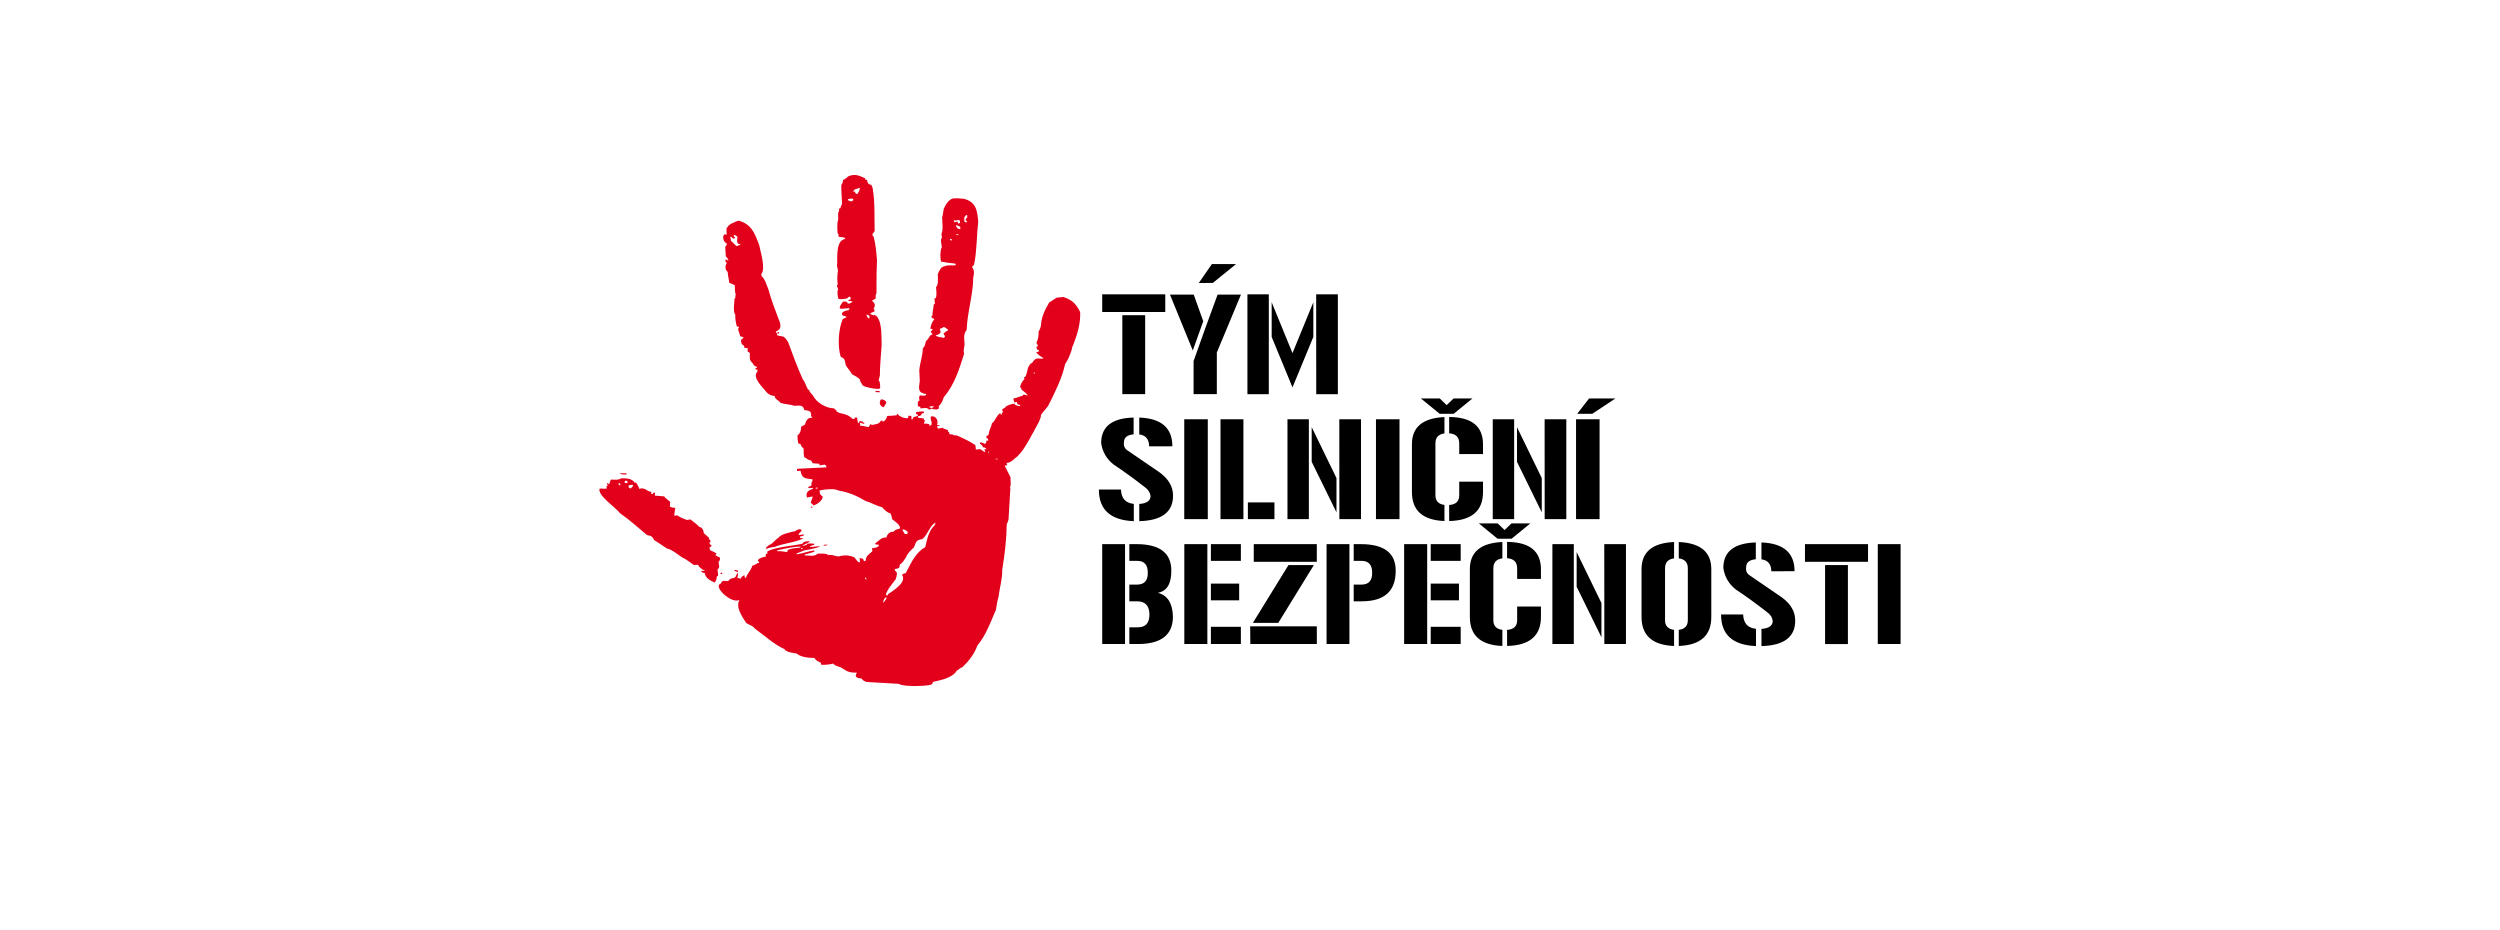
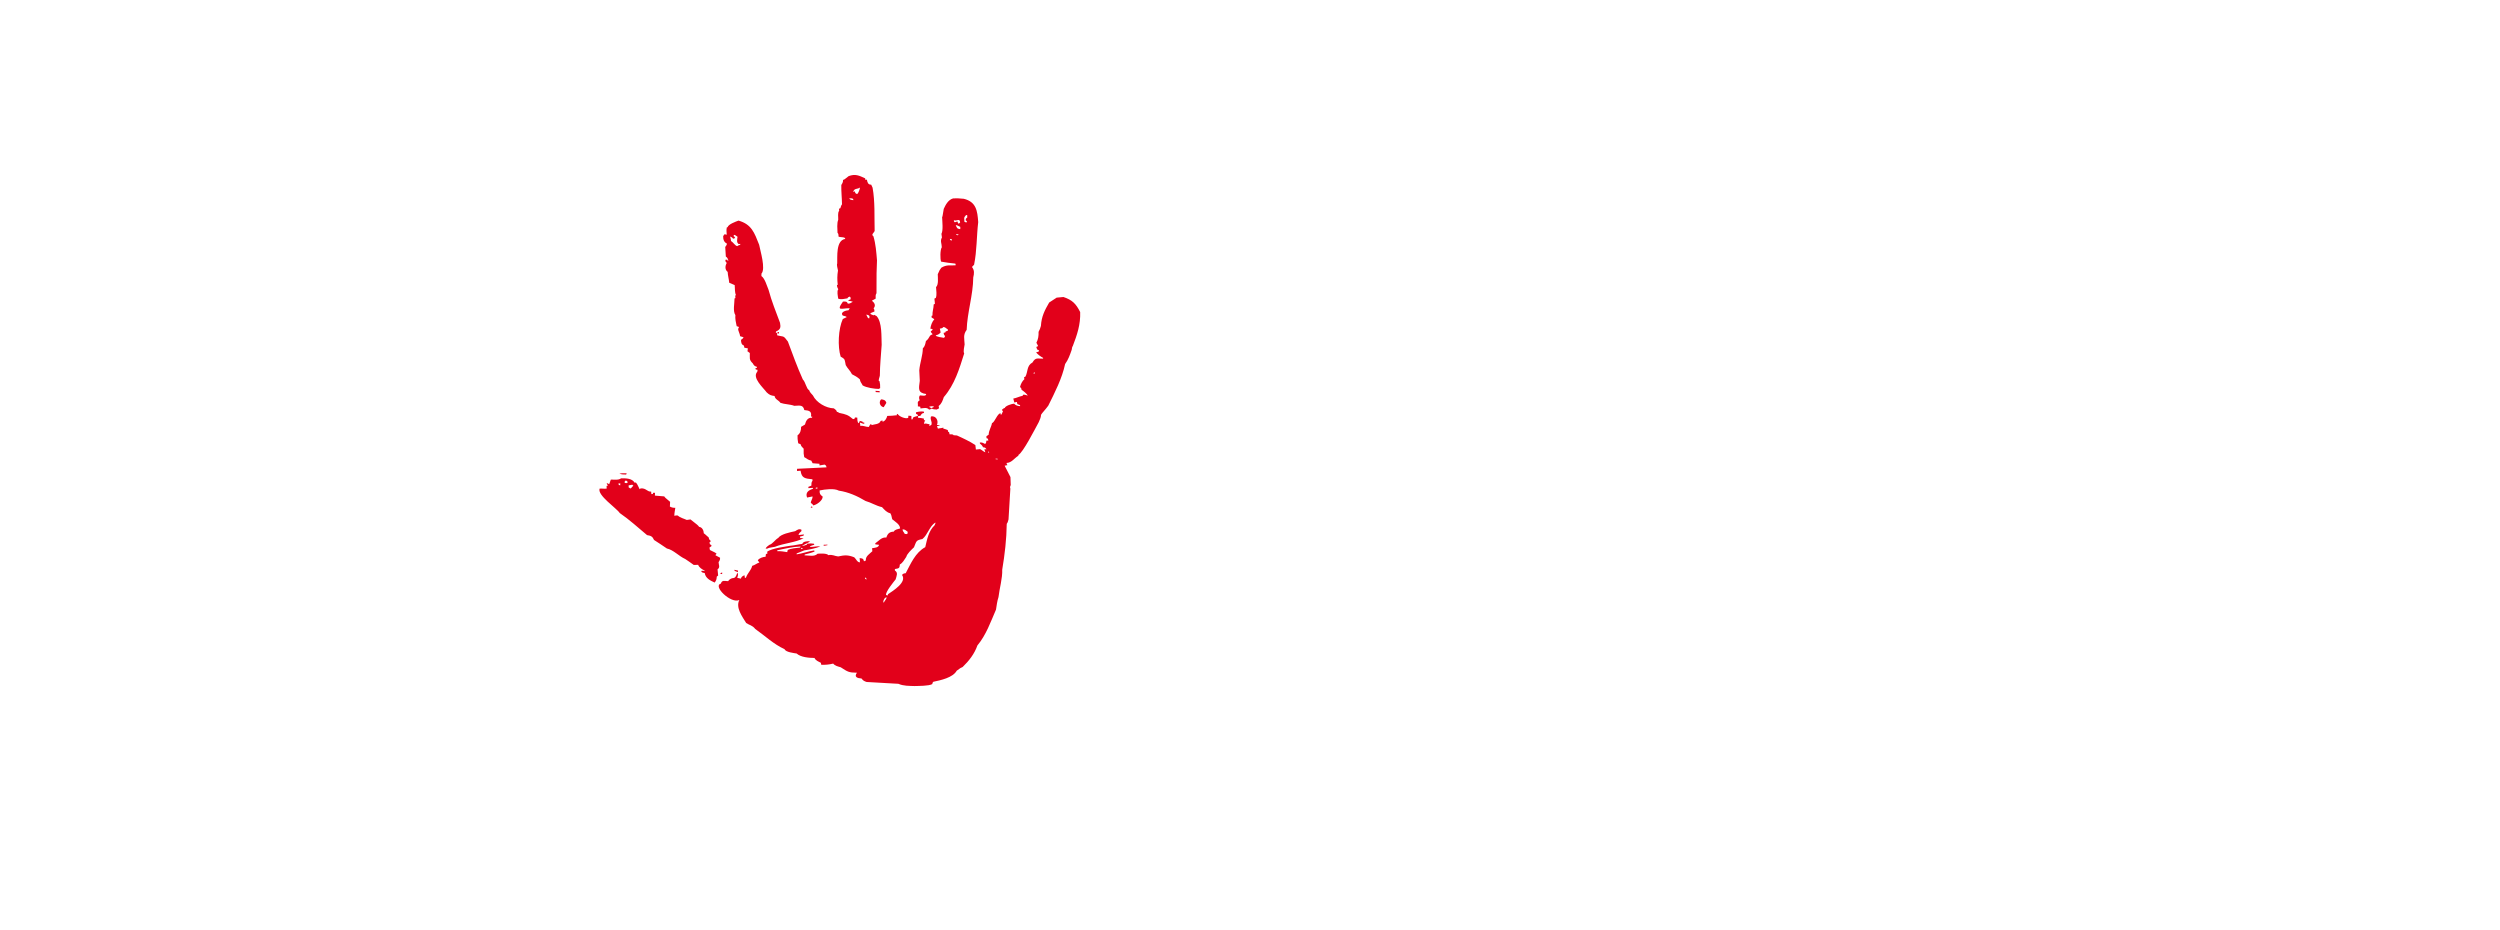
<svg xmlns="http://www.w3.org/2000/svg" version="1.1" baseProfile="tiny" id="Vrstva_1" x="0px" y="0px" width="215px" height="80px" viewBox="0 0 215 80" xml:space="preserve">
-   <path d="M161.489,46.796h1.963v8.59h-1.963V46.796z M94.79,46.796h1.963v8.59H94.79V46.796z M97.794,50.275  c0.626-0.006,0.93-0.348,0.915-1.026c0.005-0.681-0.304-1.02-0.927-1.016h-0.659v-1.437h0.613c2.006,0,3.005,0.764,2.997,2.293  c0.005,1.115-0.381,1.748-1.158,1.894c0.832,0.207,1.265,0.891,1.297,2.049c-0.008,1.568-1.01,2.354-3.007,2.354h-0.742v-1.438  h0.718c0.671,0.007,1.006-0.354,1.012-1.081c-0.006-0.773-0.359-1.158-1.063-1.154h-0.666v-1.438H97.794z M104.137,50.192h2.431  v1.437h-2.431V50.192z M104.137,46.796h2.578v1.437h-2.578V46.796z M106.715,55.386h-2.578v-1.484h2.578V55.386z M101.851,46.796  h1.982v8.59h-1.982V46.796z M107.823,46.796h5.423v1.521h-5.423V46.796z M107.516,53.865h5.731v1.521h-5.719L107.516,53.865z   M109.932,53.568h-2.186l3.064-4.973h2.182L109.932,53.568z M114.085,46.796h1.965v8.59h-1.965V46.796z M117.09,50.275  c0.626-0.006,0.93-0.348,0.915-1.026c0.003-0.681-0.306-1.02-0.927-1.016h-0.66v-1.437h0.613c2.007,0,3.006,0.764,2.998,2.293  c0.004,1.759-0.978,2.631-2.946,2.624h-0.665v-1.438H117.09z M123.041,50.192h2.43v1.437h-2.43V50.192z M123.041,46.796h2.578v1.437  h-2.578V46.796z M125.619,55.386h-2.578v-1.484h2.578V55.386z M120.755,46.796h1.982v8.59h-1.982V46.796z M129.609,46.605  c1.952,0.013,2.924,0.805,2.912,2.383v0.801h-2.046v-0.915c0-0.536-0.286-0.823-0.866-0.868V46.605z M129.609,54.172  c0.58-0.042,0.866-0.319,0.866-0.831v-1.176h2.046v0.908c-0.007,1.609-0.977,2.436-2.912,2.479V54.172z M126.408,48.953  c-0.004-1.477,0.929-2.258,2.796-2.34v1.407c-0.518,0.066-0.776,0.352-0.776,0.855v4.467c0,0.483,0.259,0.76,0.776,0.826v1.385  c-1.871-0.072-2.805-0.908-2.796-2.513V48.953z M129.987,45.013h1.623l-1.616,1.32h-1.199l-1.615-1.32h1.622l0.591,0.571  L129.987,45.013z M137.723,51.858v2.946l-2.131-4.344v-2.981L137.723,51.858z M133.506,46.796h1.841v8.59h-1.841V46.796z   M137.968,46.796h1.864v8.59h-1.859L137.968,46.796z M141.172,48.953c-0.003-1.477,0.93-2.258,2.798-2.34v1.407  c-0.519,0.066-0.777,0.352-0.777,0.855v4.467c0,0.483,0.259,0.76,0.777,0.826v1.385c-1.873-0.072-2.806-0.908-2.798-2.513V48.953z   M147.172,48.953c0.004-1.477-0.929-2.258-2.798-2.34v1.407c0.52,0.066,0.779,0.352,0.779,0.855v4.467  c0,0.483-0.26,0.76-0.779,0.826v1.385c1.874-0.072,2.807-0.908,2.798-2.513V48.953z M152.334,49.129  c-0.008-0.609-0.29-0.952-0.85-1.027v-1.451c1.898,0.07,2.848,0.893,2.848,2.473L152.334,49.129z M149.911,52.844  c0.025,0.751,0.392,1.163,1.104,1.233v1.486c-2.002-0.078-3.005-0.985-3.005-2.72H149.911z M154.389,53.372  c0,1.41-0.969,2.142-2.904,2.192v-1.48c0.643-0.042,0.966-0.271,0.969-0.688c-0.044-0.31-0.214-0.567-0.511-0.772  c-0.954-0.742-1.845-1.387-2.673-1.936c-0.596-0.469-0.946-1.079-1.063-1.83c-0.004-1.419,0.925-2.153,2.792-2.206v1.444  c-0.54,0.049-0.815,0.264-0.827,0.649c-0.052,0.325,0.046,0.568,0.291,0.73c1.015,0.69,1.728,1.176,2.138,1.463  c0.207,0.137,0.363,0.245,0.474,0.323c0.11,0.075,0.168,0.118,0.18,0.127C154.011,51.942,154.389,52.604,154.389,53.372   M156.957,48.595h1.963v6.792h-1.963V48.595z M155.227,46.796h5.424v1.521h-5.424V46.796z M96.52,27.107h1.964v6.791H96.52V27.107z   M94.79,25.31h5.423v1.521H94.79V25.31z M102.648,33.898h1.999v-3.586l2.077-4.978h-2.01l-1.028,2.808l-1.038,2.907V33.898z   M103.479,27.625l-0.819-2.291h-2.044l1.964,4.809L103.479,27.625z M103.093,24.341l1.211-0.011l1.999-1.622h-2.079L103.093,24.341z   M107.278,25.31h1.84v8.589h-1.84V25.31z M113.191,25.31h1.864v8.589h-1.859L113.191,25.31z M111.154,33.316l-1.791-4.343v-2.981  l1.791,4.378l1.793-4.378v2.981L111.154,33.316z M98.827,38.387c-0.008-0.61-0.29-0.953-0.851-1.028v-1.45  c1.898,0.07,2.848,0.893,2.848,2.472L98.827,38.387z M96.404,42.1c0.024,0.752,0.391,1.164,1.104,1.235v1.486  c-2.002-0.079-3.005-0.985-3.005-2.721H96.404z M100.882,42.628c0,1.41-0.969,2.141-2.905,2.192v-1.48  c0.644-0.042,0.966-0.272,0.97-0.687c-0.044-0.31-0.214-0.568-0.512-0.774c-0.953-0.742-1.845-1.386-2.673-1.936  c-0.595-0.468-0.946-1.078-1.062-1.83c-0.005-1.419,0.925-2.153,2.791-2.205v1.444c-0.539,0.049-0.814,0.263-0.826,0.649  c-0.053,0.325,0.046,0.568,0.29,0.73c1.015,0.689,1.728,1.176,2.138,1.462c0.207,0.137,0.363,0.245,0.475,0.322  c0.109,0.077,0.168,0.119,0.18,0.128C100.504,41.2,100.882,41.861,100.882,42.628 M101.846,36.054h2.024v8.589h-2.024V36.054z   M104.963,36.054h1.97v8.589h-1.97V36.054z M109.603,44.643h-2.286v-1.438h2.286V44.643z M114.937,41.115v2.946l-2.131-4.344v-2.981  L114.937,41.115z M110.722,36.054h1.84v8.589h-1.84V36.054z M115.181,36.054h1.865v8.589h-1.859L115.181,36.054z M118.333,36.054  h2.024v8.589h-2.024V36.054z M124.627,35.862c1.953,0.013,2.924,0.806,2.912,2.383v0.802h-2.045v-0.915  c0-0.536-0.287-0.824-0.867-0.869V35.862z M124.627,43.43c0.58-0.042,0.867-0.32,0.867-0.832v-1.175h2.045v0.908  c-0.006,1.608-0.976,2.436-2.912,2.478V43.43z M121.426,38.208c-0.004-1.477,0.93-2.257,2.797-2.34v1.407  c-0.518,0.067-0.776,0.352-0.776,0.856v4.466c0,0.484,0.259,0.759,0.776,0.827v1.384c-1.872-0.071-2.805-0.908-2.797-2.513V38.208z   M125.005,34.27h1.623l-1.616,1.319h-1.197l-1.616-1.319h1.622l0.591,0.571L125.005,34.27z M132.592,41.115v2.946l-2.131-4.344  v-2.981L132.592,41.115z M128.377,36.054h1.84v8.589h-1.84V36.054z M132.837,36.054h1.865v8.589h-1.86L132.837,36.054z   M135.54,36.054h2.024v8.589h-2.024V36.054z M136.934,35.588h-1.295l1.021-1.319h2.262L136.934,35.588z" />
-   <path fill="#E2001A" d="M53.851,40.812c0.021-0.045,0.031-0.077,0.041-0.111c-0.41-0.009-0.41-0.009-0.627,0.034  C53.454,40.806,53.642,40.81,53.851,40.812 M54.47,41.782c-0.109,0.06-0.137,0.172-0.246,0.23c-0.045-0.031-0.101-0.063-0.158-0.095  c-0.002-0.064-0.004-0.12-0.005-0.176c0.108-0.025,0.218-0.04,0.317-0.055C54.414,41.717,54.447,41.751,54.47,41.782 M53.985,41.501  c-0.032,0.012-0.064,0.025-0.108,0.049c-0.044-0.011-0.089-0.019-0.144-0.017c-0.024-0.054-0.024-0.054,0.015-0.189  c0.066-0.002,0.122-0.004,0.177,0.005C53.949,41.395,53.972,41.447,53.985,41.501 M53.35,41.581  c0.001,0.053-0.008,0.109-0.016,0.165c-0.035-0.022-0.079-0.041-0.123-0.052c-0.003-0.042-0.014-0.087-0.027-0.117  C53.238,41.574,53.293,41.571,53.35,41.581 M61.926,47.965c-0.225-0.135-0.359-0.174-0.405-0.227  c0.043-0.045,0.075-0.08,0.106-0.114c-0.103-0.096-0.103-0.096-0.573-0.323c-0.015-0.075-0.027-0.142-0.041-0.208  c0.064-0.047,0.117-0.092,0.171-0.126c-0.001-0.035-0.001-0.056-0.002-0.078c-0.045-0.032-0.091-0.062-0.136-0.094  c-0.002-0.055-0.015-0.109-0.028-0.165c0.032-0.013,0.065-0.023,0.087-0.036c-0.002-0.043-0.003-0.077-0.004-0.109  c-0.124-0.073-0.127-0.161-0.164-0.281c-0.137-0.094-0.32-0.3-0.409-0.338c-0.009-0.255-0.141-0.525-0.406-0.559  c-0.104-0.142-0.104-0.142-0.74-0.637c-0.1,0.016-0.209,0.031-0.319,0.045c-0.257-0.122-0.558-0.179-0.774-0.381  c-0.166-0.015-0.166-0.015-0.286,0.034c-0.038-0.164,0.059-0.509,0.075-0.698c-0.177,0.007-0.31-0.021-0.468-0.105  c0.007-0.143,0.013-0.276,0.019-0.409c-0.432-0.36-0.432-0.36-0.502-0.467c-0.266-0.023-0.531-0.047-0.807-0.068  c0.007-0.09,0.016-0.167,0.013-0.244c-0.055,0.002-0.111,0.002-0.176,0.006c0.001,0.032,0.002,0.066-0.008,0.101  c-0.044,0-0.088,0.002-0.132,0.004c-0.003-0.079-0.006-0.146-0.018-0.21c-0.376,0.013-0.42-0.315-0.904-0.276  c-0.021,0.023-0.053,0.045-0.086,0.071c-0.117-0.206-0.157-0.392-0.318-0.575c-0.033,0-0.077,0.003-0.122,0.005  c-0.2-0.369-0.774-0.381-1.16-0.366c-0.235,0.173-0.591,0.098-0.877,0.107c-0.041,0.124-0.09,0.257-0.14,0.392  c-0.089-0.018-0.082-0.086-0.224-0.08c0.035,0.065,0.07,0.129,0.107,0.206c-0.034,0-0.066,0.013-0.11,0.026  c0.003,0.077,0.005,0.154,0.008,0.231c-0.219,0.03-0.419-0.019-0.606,0c-0.223,0.57,1.472,1.688,1.729,2.099  c0.837,0.576,1.578,1.255,2.351,1.9c0.334,0.053,0.468,0.115,0.601,0.419c0.372,0.24,0.744,0.482,1.106,0.733  c0.555,0.113,1.027,0.658,1.577,0.904c0.249,0.167,0.497,0.334,0.734,0.512c0.133-0.005,0.254-0.009,0.376-0.013  c0.085,0.24,0.333,0.385,0.558,0.499c0,0.011-0.01,0.021-0.021,0.045c-0.09-0.041-0.09-0.041-0.266-0.024  c0.007,0.165,0.172,0.159,0.294,0.187c0.071,0.449,0.475,0.644,0.857,0.82c0.137-0.182,0.166-0.283,0.18-0.514  c0.043-0.034,0.085-0.071,0.118-0.092c-0.018-0.178-0.035-0.354-0.052-0.529c0.247-0.174,0.096-0.388,0.088-0.619  C61.892,48.199,61.933,48.141,61.926,47.965 M62.099,49.371c0.01-0.043,0.019-0.088,0.017-0.12c-0.033,0-0.065,0.002-0.099,0.002  c-0.02,0.023-0.052,0.058-0.084,0.092C61.987,49.354,62.043,49.361,62.099,49.371 M74.777,27.18  c0.003,0.065-0.007,0.132-0.015,0.199c-0.035-0.009-0.067-0.02-0.111-0.018c-0.048-0.109-0.096-0.207-0.155-0.304  C74.629,27.074,74.687,27.093,74.777,27.18 M73.961,16.125c-0.018,0.144-0.127,0.478-0.244,0.56  c-0.146-0.029-0.17-0.082-0.208-0.246c-0.032,0.045-0.032,0.045-0.131,0.071C73.444,16.167,73.757,16.287,73.961,16.125   M73.394,17.215c-0.098,0.048-0.098,0.048-0.129,0.103c-0.11-0.018-0.342-0.02-0.349-0.185  C73.081,17.105,73.384,16.973,73.394,17.215 M74.847,26.967c0.052-0.057,0.052-0.057,0.357-0.179  c-0.004-0.121-0.006-0.176-0.076-0.273c0.223-0.239,0.071-0.488-0.146-0.656c0.11-0.059,0.218-0.118,0.326-0.177  c-0.006-0.166-0.024-0.33,0.071-0.466c0.001-1.83,0.001-1.83,0.043-2.825c-0.058-0.692-0.108-1.408-0.308-2.073  c-0.226-0.147,0.045-0.288,0.106-0.456c-0.032-1.19,0.041-2.527-0.178-3.721c-0.036-0.088-0.072-0.174-0.12-0.261  c-0.275,0.011-0.327-0.208-0.368-0.427c-0.044,0.001-0.088,0.003-0.143,0.005c-0.002-0.045-0.003-0.089-0.005-0.122  c-0.537-0.245-0.841-0.398-1.418-0.192c-0.375,0.301-0.375,0.301-0.485,0.327c0.007,0.187-0.055,0.289-0.15,0.436  c-0.013,0.551,0.052,1.101,0.06,1.663c-0.073,0.102-0.073,0.102-0.142,0.336c-0.033,0.012-0.077,0.025-0.119,0.048  c0.012,0.055,0.014,0.11,0.017,0.176c-0.149,0.16-0.068,0.554-0.082,0.775c-0.123,0.28-0.072,0.797-0.06,1.116  c0.104,0.095,0.074,0.195,0.089,0.328c0.124,0.073,0.607,0.011,0.57,0.199c-0.811,0.129-0.662,1.536-0.685,2.11  c-0.062,0.145,0.038,0.439,0.066,0.604c-0.072,0.432-0.071,0.785-0.022,1.225c-0.022,0.012-0.044,0.023-0.066,0.034  c0.005,0.133,0.042,0.242,0.113,0.36c-0.138,0.15-0.034,0.598-0.004,0.806c0.256,0.09,0.519,0.014,0.793-0.029  c0.04-0.1,0.095-0.113,0.193-0.15c0.1,0.041,0.071,0.141,0.085,0.229c-0.163,0.061-0.163,0.061-0.216,0.14  c0.166-0.005,0.254,0.024,0.4,0.074c-0.14,0.082-0.268,0.186-0.435,0.158c-0.073-0.205-0.205-0.18-0.414-0.172  c-0.652,0.906-0.036,0.542,0.583,0.575c-0.031,0.056-0.063,0.112-0.104,0.169c-0.21,0.008-0.756,0.159-0.492,0.458  c0.268,0.068,0.268,0.068,0.336,0.132c-0.109,0.048-0.217,0.107-0.336,0.166c-0.388,0.853-0.455,2.376-0.182,3.238  c0.428,0.228,0.331,0.275,0.434,0.723c0.154,0.293,0.393,0.483,0.537,0.786c0.246,0.124,0.471,0.249,0.676,0.439  c0.032,0.241,0.156,0.325,0.241,0.521c0.316,0.198,1.035,0.305,1.389,0.303c0.042-0.024,0.086-0.047,0.118-0.071  c0-0.309,0-0.309-0.054-0.593c-0.022-0.011-0.045-0.02-0.067-0.03c-0.007-0.188,0.067-0.279,0.095-0.456  c0.002-0.86,0.101-1.779,0.156-2.641c-0.034-0.694,0.053-1.943-0.441-2.477c-0.067-0.042-0.135-0.073-0.202-0.104  c-0.01,0.013-0.032,0.024-0.053,0.046C74.872,27.021,74.872,27.021,74.847,26.967 M75.649,33.632  c-0.123-0.006-0.245-0.013-0.365-0.021c0.012,0.033,0.024,0.066,0.037,0.11c0.11,0.007,0.22,0.014,0.332,0.02  C75.651,33.699,75.65,33.666,75.649,33.632 M75.996,35.021c0.084-0.125,0.158-0.248,0.23-0.373  c-0.063-0.239-0.232-0.289-0.452-0.304C75.55,34.584,75.674,34.956,75.996,35.021 M83.185,18.705  c-0.098,0.071-0.14,0.105-0.133,0.248c0.043,0.021,0.076,0.041,0.11,0.073c-0.01,0.033-0.029,0.068-0.05,0.113  c-0.056-0.021-0.112-0.041-0.169-0.061c-0.01-0.33-0.087-0.339,0.135-0.578c0.032-0.001,0.066-0.002,0.1-0.003  C83.18,18.563,83.183,18.627,83.185,18.705 M82.583,19.509c0.003,0.066,0.008,0.132-0.002,0.198  c-0.266-0.034-0.277-0.078-0.388-0.35C82.292,19.367,82.292,19.367,82.583,19.509 M82.571,19.137  c-0.032,0.033-0.074,0.067-0.117,0.102c-0.057-0.031-0.057-0.031-0.128-0.205c-0.162,0.094-0.293,0.142-0.291-0.1  C82.261,19.059,82.557,18.716,82.571,19.137 M82.223,20.128c0.077,0.009,0.153,0.017,0.22,0.037  c-0.02,0.023-0.043,0.046-0.063,0.068c-0.032-0.009-0.077-0.019-0.122-0.029C82.244,20.171,82.232,20.151,82.223,20.128   M81.852,20.562c0,0.045,0.002,0.089-0.006,0.133c-0.09-0.02-0.136-0.062-0.161-0.149C81.74,20.543,81.795,20.553,81.852,20.562   M81.518,28.437c-0.066,0.025-0.131,0.049-0.197,0.074c0.001,0.022-0.009,0.044-0.019,0.077c-0.043,0.013-0.1,0.026-0.153,0.039  c0.027,0.141,0.028,0.175,0.119,0.26c0.003,0.066,0.003,0.066-0.082,0.169c-0.122-0.029-0.709-0.085-0.713-0.217  c0.197-0.051,0.272-0.087,0.422-0.246c-0.015-0.111-0.042-0.22-0.068-0.33c0.165-0.027,0.207-0.029,0.315-0.144  c0.177,0.028,0.214,0.125,0.371,0.208C81.514,28.358,81.516,28.393,81.518,28.437 M80.316,34.963  c0.002,0.035,0.002,0.035-0.204,0.13c-0.056-0.021-0.188-0.048-0.193-0.126C80.084,34.929,80.162,34.925,80.316,34.963   M83.771,22.765c0.245-1.189,0.212-2.456,0.355-3.663c-0.068-0.98-0.174-1.747-1.242-2.007c-0.541-0.047-0.541-0.047-0.915-0.033  c-0.416,0.115-0.644,0.541-0.807,0.901c-0.108,0.665-0.108,0.665-0.14,0.71c0.011,0.331,0.106,1.154-0.059,1.436  c0.014,0.098,0.03,0.208,0.044,0.318c-0.175,0.293-0.015,0.518-0.013,0.839c-0.147,0.192-0.15,1.052-0.055,1.236  c0.378,0.075,0.832,0.126,1.218,0.166c0.037,0.077,0.037,0.077,0.019,0.153c-0.486,0.019-0.765-0.07-1.218,0.2  c-0.147,0.192-0.147,0.192-0.31,0.562c0,0.287,0.087,0.902-0.148,1.108c0.011,0.309,0.089,0.636-0.021,0.938  c-0.033,0.012-0.066,0.025-0.109,0.037c-0.017,0.144,0.03,0.219,0.028,0.473c-0.033,0.012-0.064,0.025-0.099,0.038  c-0.008,0.352-0.121,0.61-0.107,0.962c-0.022,0.001-0.045,0.013-0.077,0.025c0.002,0.044,0.002,0.088,0.004,0.143  c0.204,0.115,0.204,0.115,0.227,0.179c-0.182,0.151-0.31,0.541-0.334,0.784c0.066,0.01,0.133,0.018,0.187,0.027  c0.004,0.109-0.061,0.135-0.147,0.193c0.003,0.077,0.003,0.077,0.153,0.248c-0.032,0.045-0.11,0.038-0.216,0.13  c-0.114,0.19-0.176,0.325-0.359,0.464c-0.047,0.223-0.083,0.466-0.264,0.616c-0.01,0.65-0.253,1.255-0.307,1.897  c0.022,0.296,0.032,0.594,0.043,0.903c-0.086,0.686-0.194,1.032,0.548,1.137c0.009,0.232-0.393,0.115-0.535,0.12  c-0.097,0.102-0.089,0.289-0.019,0.419c-0.27,0.165-0.122,0.248-0.157,0.524c0.067,0.009,0.133,0.017,0.199,0.026  c0.013,0.044,0.026,0.099,0.028,0.154c0.241-0.02,0.558-0.12,0.732,0.095c0.098-0.004,0.098-0.004,0.206-0.085  c0.201,0.069,0.201,0.069,0.455,0.083c0.076-0.036,0.141-0.071,0.205-0.107c-0.013-0.065-0.027-0.131-0.04-0.197  c0.268-0.209,0.338-0.453,0.446-0.765c0.933-1.083,1.336-2.43,1.752-3.758c-0.106-0.173,0.021-0.607,0.037-0.773  c-0.018-0.486-0.15-0.822,0.176-1.253c0.047-1.491,0.555-2.998,0.566-4.509c0.086-0.346,0.11-0.61-0.11-0.9  C83.654,22.891,83.72,22.82,83.771,22.765 M89.012,32.016c-0.021,0.045-0.04,0.09-0.072,0.147c-0.045-0.022-0.045-0.022-0.048-0.098  C88.935,32.041,88.979,32.028,89.012,32.016 M85.786,39.522c-0.056-0.022-0.111-0.03-0.178-0.039  c-0.001-0.034-0.001-0.034,0.173-0.041C85.783,39.466,85.783,39.487,85.786,39.522 M85.07,38.951  c-0.022-0.022-0.056-0.041-0.091-0.052c0.01-0.034,0.01-0.066,0.01-0.087C85.045,38.865,85.045,38.865,85.07,38.951 M80.375,45.174  c-0.522,0.503-0.64,1.193-0.803,1.882c-0.855,0.461-1.251,1.433-1.684,2.243c-0.153,0.006-0.209,0.03-0.315,0.144  c0.453,0.625-0.789,1.375-1.197,1.653c-0.01,0.034-0.032,0.079-0.051,0.125c-0.034-0.021-0.079-0.043-0.124-0.052  c-0.064-0.253,0.644-1.116,0.824-1.343c0.078-0.289,0.232-0.581-0.062-0.758c-0.002-0.043-0.002-0.088-0.004-0.131  c0.351-0.058,0.407-0.06,0.427-0.392c0.25-0.131,0.383-0.411,0.551-0.649c0.078-0.289,0.44-0.61,0.665-0.829  c0.223-0.527,0.154-0.6,0.724-0.709c0.461-0.37,0.6-1.092,1.107-1.418C80.458,44.995,80.458,44.995,80.375,45.174 M78.059,45.731  c0.004,0.132,0.004,0.132-0.049,0.201c-0.067-0.009-0.133-0.017-0.199-0.015c-0.084-0.173-0.184-0.203-0.19-0.392  C77.841,45.52,77.888,45.616,78.059,45.731 M76.252,51.367c-0.025,0.198-0.177,0.282-0.237,0.448  c-0.011-0.01-0.033-0.021-0.056-0.021C75.954,51.629,76.076,51.373,76.252,51.367 M63.662,21.049  c-0.164,0.051-0.164,0.051-0.26,0.12c-0.189-0.037-0.332-0.319-0.535-0.444c-0.02-0.242-0.053-0.263-0.079-0.384  c0.111,0.052,0.189,0.072,0.248,0.179c0.044-0.001,0.077-0.002,0.111-0.003c0.031-0.046,0.052-0.09,0.073-0.124  c-0.035-0.02-0.068-0.042-0.113-0.052c-0.001-0.044-0.003-0.087-0.005-0.131c0.121-0.039,0.225,0.101,0.326,0.153  c-0.025,0.222-0.114,0.5,0.111,0.635c0.044-0.012,0.087-0.025,0.12-0.026C63.659,20.996,63.659,21.017,63.662,21.049 M70.312,41.93  c0.001,0.022-0.008,0.056-0.019,0.088c-0.044,0.002-0.089,0.004-0.143,0.006c0.01-0.034,0.02-0.066,0.019-0.088  C70.224,41.932,70.268,41.932,70.312,41.93 M74.511,49.853c-0.124-0.097-0.124-0.097-0.127-0.163  C74.514,49.643,74.508,49.753,74.511,49.853 M67.748,47.292c-0.01,0.056-0.029,0.122-0.048,0.191  c-0.288-0.045-0.533-0.092-0.852-0.082c-0.001-0.032-0.002-0.053-0.003-0.075c0.668-0.147,1.323-0.302,2.006-0.327  c-0.01,0.023-0.02,0.057-0.041,0.09C68.491,47.124,68.029,47.162,67.748,47.292 M68.899,47.108c0.043,0.008,0.088,0.03,0.133,0.051  c0,0.011-0.009,0.032-0.019,0.054c-0.033,0.002-0.067,0.004-0.111,0.006C68.901,47.174,68.9,47.141,68.899,47.108 M92.895,26.836  c-0.368-0.726-0.677-1.034-1.437-1.293c-0.186,0.017-0.384,0.036-0.583,0.053c-0.215,0.141-0.431,0.28-0.645,0.42  c-0.386,0.665-0.664,1.205-0.711,2.011c-0.079,0.268-0.079,0.268-0.203,0.514c0.012,0.343-0.031,0.641-0.186,0.934  c0.061,0.152,0.14,0.226,0.142,0.292c-0.043,0.024-0.097,0.048-0.152,0.072c0.026,0.065,0.049,0.141,0.075,0.219  c0.056,0.019,0.112,0.039,0.157,0.07c-0.011,0.035-0.021,0.068-0.029,0.113c-0.065,0.013-0.143,0.036-0.22,0.062  c0.152,0.193,0.389,0.361,0.602,0.474c0.002,0.023,0.002,0.044,0.002,0.067c-0.451,0.016-0.645-0.143-0.914,0.331  c-0.508,0.272-0.379,0.785-0.605,1.213c-0.033,0.012-0.075,0.034-0.121,0.059c0.015,0.054,0.028,0.109,0.031,0.164  c-0.183,0.15-0.317,0.43-0.375,0.664c0.081,0.107,0.125,0.106,0.13,0.249c0.146,0.083,0.476,0.358,0.536,0.499  c-0.133-0.038-0.269-0.101-0.409-0.073c-0.011,0.022-0.022,0.055-0.031,0.089c-0.297,0.055-0.532,0.195-0.807,0.239  c0.037,0.108,0.062,0.217,0.088,0.337c0.077-0.023,0.154-0.037,0.22-0.051c0.015,0.055,0.026,0.121,0.039,0.186  c0.077,0.03,0.157,0.061,0.235,0.09c0.001,0.024,0.002,0.057,0.003,0.089c-0.198-0.004-0.398-0.073-0.516-0.213  c-0.187,0.008-0.753,0.182-0.802,0.371c-0.032,0.012-0.077,0.024-0.12,0.037c0.001,0.023-0.009,0.044-0.019,0.067  c-0.023,0.001-0.056,0.002-0.088,0.003c0,0.034,0.002,0.078,0.004,0.122c0.032,0.009,0.056,0.019,0.077,0.03  c-0.041,0.1-0.081,0.201-0.133,0.302c-0.021,0.001-0.042,0.002-0.077,0.003c0-0.044-0.002-0.078-0.004-0.11  c-0.285,0.01-0.489,0.766-0.741,0.853c-0.055,0.334-0.274,0.617-0.284,0.992c-0.065,0.037-0.129,0.082-0.193,0.129  c0.002,0.055,0.004,0.109,0.006,0.165c0.046,0.01,0.09,0.03,0.122,0.051c0.015,0.054,0.027,0.109,0.041,0.163  c-0.056-0.009-0.111-0.006-0.166-0.004c-0.01,0.077-0.026,0.154-0.046,0.244c-0.034,0.013-0.066,0.025-0.109,0.036  c-0.158-0.094-0.226-0.124-0.413-0.118c0.002,0.024,0.002,0.056,0.004,0.09c0.114,0.105,0.217,0.178,0.266,0.322  c0.199,0.023,0.188,0.036,0.304,0.175c-0.056-0.008-0.121-0.006-0.188-0.004c0.037,0.086,0.062,0.173,0.087,0.261  c-0.144-0.038-0.294-0.199-0.451-0.27c-0.122,0.005-0.242,0.02-0.362,0.035c-0.017-0.131-0.031-0.264-0.047-0.386  c-0.475-0.313-1.058-0.589-1.585-0.824c-0.087-0.009-0.188-0.015-0.288-0.022c-0.059-0.109-0.232-0.07-0.344-0.077  c-0.013-0.064-0.025-0.131-0.04-0.186c-0.022-0.009-0.045-0.019-0.078-0.029c-0.012-0.055-0.024-0.11-0.039-0.154  c-0.122-0.05-0.256-0.09-0.391-0.129c0.011-0.033,0.021-0.056,0.021-0.078c-0.23,0.064-0.384,0.048-0.473,0.095  c-0.023-0.077-0.049-0.153-0.083-0.218c0.24-0.052,0.24-0.052,0.239-0.086c-0.079-0.008-0.156-0.017-0.243-0.024  c0.163-0.348-0.074-0.814-0.512-0.731c-0.099,0.344,0.123,0.37,0.038,0.725c-0.056,0.036-0.12,0.071-0.185,0.107  c0.01-0.055,0.018-0.112,0.028-0.157c-0.155-0.005-0.335-0.119-0.475-0.025c-0.004-0.122,0.036-0.211,0.099-0.324  c-0.033,0.001-0.067,0.002-0.112,0.005c-0.001-0.056-0.003-0.1-0.004-0.144c-0.144-0.017-0.189-0.06-0.488-0.061  c-0.002-0.055-0.014-0.098-0.027-0.141c0.076-0.014,0.153-0.028,0.22-0.042c0.103-0.168,0.124-0.213,0.31-0.242  c-0.002-0.044-0.014-0.088-0.026-0.121c-0.265-0.012-0.409-0.007-0.67,0.068c0.001,0.035,0.002,0.078,0.004,0.122  c0.056,0.03,0.112,0.063,0.159,0.094c0,0.021,0.001,0.054,0.002,0.087c-0.12,0.038-0.251,0.075-0.381,0.114  c-0.031,0.056-0.062,0.123-0.092,0.191c-0.023,0-0.045,0.001-0.077,0.002c-0.005-0.099-0.009-0.198-0.011-0.297  c-0.078-0.01-0.166-0.017-0.255-0.025c0.002,0.055-0.006,0.122-0.015,0.188c-0.216,0.119-0.81-0.124-0.906-0.342  c-0.022,0.012-0.056,0.024-0.087,0.037c0.011,0.021,0.023,0.043,0.036,0.076c-0.285,0.032-0.562,0.064-0.847,0.063  c-0.048,0.211-0.182,0.447-0.402,0.5c0-0.044-0.002-0.077-0.002-0.11c-0.056,0.011-0.111,0.025-0.165,0.038  c-0.09,0.302-0.542,0.284-0.782,0.36c0-0.024-0.002-0.045-0.002-0.068c-0.032,0.002-0.067,0.003-0.11,0.005  c-0.042,0.068-0.083,0.146-0.123,0.225c-0.232,0.009-0.525-0.158-0.722-0.084c-0.013-0.099-0.028-0.198-0.043-0.296  c0.302,0.111,0.302,0.111,0.379,0.096c-0.002-0.033-0.003-0.065-0.004-0.099c-0.034-0.009-0.077-0.008-0.122-0.006  c-0.012-0.033-0.024-0.055-0.035-0.077c-0.067-0.018-0.145-0.039-0.223-0.058c-0.031,0.067-0.061,0.135-0.092,0.201  c-0.134-0.06-0.123-0.336-0.127-0.479c-0.067-0.009-0.134-0.018-0.2-0.014c-0.01,0.032-0.03,0.077-0.05,0.122  c-0.033,0.001-0.077,0.002-0.121,0.016c-0.421-0.36-0.587-0.409-1.177-0.531c-0.135-0.085-0.135-0.085-0.213-0.092  c-0.005-0.144-0.162-0.216-0.254-0.3c-0.684-0.02-1.494-0.487-1.804-1.115c-0.126-0.139-0.263-0.267-0.325-0.452  c-0.235-0.102-0.301-0.695-0.54-0.918c-0.48-1.063-0.883-2.175-1.286-3.262c-0.418-0.559-0.311-0.376-0.913-0.53  c-0.002-0.065-0.016-0.131-0.029-0.197c-0.034-0.021-0.068-0.042-0.102-0.063c0.011-0.033,0.021-0.056,0.031-0.078  c0.369-0.167,0.419-0.335,0.338-0.74c-0.343-0.925-0.73-1.871-0.985-2.833c-0.144-0.336-0.311-0.98-0.616-1.191  c0.008-0.076,0.006-0.143,0.004-0.208c0.381-0.411-0.104-1.971-0.2-2.486c-0.413-1.043-0.648-1.752-1.773-2.075  c-0.228,0.085-0.893,0.319-0.939,0.575c-0.022,0-0.044,0.001-0.066,0.002c-0.056,0.255-0.019,0.385-0.009,0.639  c-0.056-0.02-0.124-0.039-0.19-0.048c-0.031,0.078-0.031,0.078-0.116,0.148c-0.011,0.309,0.074,0.548,0.321,0.66  c-0.017,0.123-0.017,0.123-0.144,0.293c0.021,0.274,0.042,0.549,0.052,0.824c0.136,0.083,0.172,0.193,0.222,0.345  c-0.022,0.001-0.045,0.001-0.077,0.002c-0.001-0.032-0.014-0.064-0.026-0.086c-0.044,0.001-0.098,0.003-0.153,0.017  c-0.019,0.099,0.02,0.23,0.119,0.259c-0.145,0.238-0.188,0.582,0.073,0.782c0.011,0.318,0.11,0.624,0.132,0.931  c0.157,0.061,0.314,0.133,0.471,0.204c0.031,0.275-0.01,0.64,0.119,0.879c-0.021,0-0.044,0.001-0.076,0.002  c0.014,0.076,0.016,0.154,0.02,0.231c-0.022,0.012-0.044,0.023-0.077,0.036c0.003,0.385-0.159,1.097,0.073,1.431  c-0.032,0.321,0.045,0.638,0.112,0.956c0.056,0.008,0.111,0.028,0.167,0.049c0.013,0.031,0.025,0.075,0.027,0.119  c-0.022,0.001-0.044,0.014-0.077,0.026c0.009,0.231,0.16,0.435,0.179,0.667c0.1,0.029,0.201,0.058,0.29,0.087  c-0.03,0.09-0.03,0.09-0.213,0.229c0.007,0.21,0.026,0.407,0.25,0.487c0.012,0.055,0.026,0.121,0.039,0.186  c0.1,0.02,0.2,0.037,0.3,0.055c-0.008,0.078-0.017,0.167-0.035,0.256c0.09,0.03,0.114,0.106,0.204,0.136  c0.015,0.418-0.09,0.577,0.252,0.895c0.106,0.195,0.152,0.238,0.364,0.307c0.001,0.022,0.002,0.043,0.002,0.066  c-0.044,0.013-0.087,0.024-0.141,0.049c0.011,0.033,0.024,0.065,0.037,0.108c0.055,0.009,0.11,0.02,0.156,0.028  c-0.01,0.056-0.019,0.11-0.028,0.166c-0.478,0.514,0.524,1.383,0.803,1.769c0.25,0.234,0.362,0.274,0.683,0.317  c0.044,0.297,0.333,0.342,0.507,0.589c0.368,0.131,0.809,0.114,1.189,0.255c0.474-0.017,0.757-0.105,0.862,0.366  c0.433,0.039,0.655,0.109,0.572,0.565c0.044-0.002,0.077-0.003,0.111-0.005c0.001,0.034-0.009,0.067-0.019,0.1  c-0.387-0.019-0.52,0.261-0.607,0.585c-0.109,0.059-0.217,0.129-0.335,0.199c0.01,0.275-0.068,0.566-0.305,0.729  c0,0.308,0,0.308,0.057,0.681c0.079,0.03,0.146,0.06,0.213,0.09c0.006,0.143,0.165,0.283,0.257,0.377  c-0.007,0.432-0.007,0.432,0.048,0.726c0.259,0.135,0.306,0.244,0.606,0.3c0.046,0.075,0.082,0.15,0.118,0.227  c0.199,0.015,0.399,0.03,0.586,0.045c0.002,0.045,0.003,0.088,0.005,0.143c0.154-0.028,0.297-0.055,0.439-0.073  c0.124,0.075,0.135,0.097,0.163,0.238c-0.837,0.041-1.684,0.084-2.532,0.124c0.002,0.056,0.004,0.122-0.005,0.189  c0.11-0.015,0.21-0.02,0.308-0.024c0.09,0.649,0.378,0.67,1.019,0.737c0.002,0.043,0.003,0.088,0.006,0.131  c-0.107,0.115-0.09,0.257-0.096,0.413c-0.088,0.036-0.174,0.071-0.261,0.107c0.001,0.034,0.002,0.066,0.004,0.111  c0.132-0.017,0.253-0.021,0.375-0.025c0.011,0.021,0.022,0.045,0.034,0.077c-0.403,0.124-0.683,0.321-0.524,0.756  c0.165-0.039,0.318-0.064,0.472-0.094c0.007,0.233-0.153,0.37-0.146,0.556c0.113,0.086,0.147,0.095,0.206,0.215  c0.307-0.056,0.823-0.426,0.812-0.759c-0.228-0.167-0.275-0.252-0.262-0.528c0.459-0.095,1.249-0.202,1.654,0.017  c0.82,0.124,1.583,0.46,2.294,0.889c0.49,0.137,0.907,0.417,1.418,0.531c0.218,0.235,0.404,0.46,0.714,0.526  c0.084,0.153,0.084,0.153,0.162,0.512c0.24,0.212,0.666,0.429,0.679,0.793c-0.184,0.062-0.461,0.083-0.542,0.272  c-0.362,0.015-0.533,0.163-0.642,0.51c-0.41-0.052-0.641,0.287-0.954,0.497c0.002,0.021,0.002,0.055,0.005,0.087  c0.109,0.007,0.22,0.026,0.321,0.043c-0.047,0.246-0.389,0.257-0.598,0.289c0.015,0.086,0.019,0.174,0.022,0.262  c-0.214,0.207-0.613,0.441-0.557,0.792c-0.054,0.024-0.107,0.049-0.163,0.073c-0.053-0.253-0.141-0.249-0.374-0.274  c0.017,0.122,0.021,0.242,0.025,0.364c-0.231,0.006-0.33-0.298-0.489-0.435c-0.538-0.212-0.824-0.193-1.382-0.073  c-0.32-0.032-0.504-0.19-0.842-0.111c-0.127-0.174-0.722-0.139-0.93-0.122c-0.267,0.285-0.768,0.137-1.121,0.139  c0.01-0.032,0.02-0.056,0.02-0.077c0.262-0.064,0.601-0.144,0.84-0.251c-0.001-0.034-0.013-0.066-0.026-0.098  c-0.516,0.073-1.005,0.268-1.51,0.34c-0.001-0.034-0.002-0.055-0.002-0.077c0.217-0.096,0.434-0.182,0.652-0.265  c0.471-0.073,0.942-0.167,1.388-0.337c-0.288-0.045-0.593,0.054-0.902,0.043c-0.004-0.098,0.313-0.165,0.379-0.19  c-0.001-0.035-0.013-0.065-0.025-0.088c-0.278-0.034-0.278-0.034-0.607,0c0,0.023,0.001,0.045,0.003,0.077  c-0.251,0.098-0.251,0.098-0.438,0.105c0.228-0.118,0.455-0.238,0.672-0.345c-0.001-0.021-0.013-0.043-0.024-0.054  c-0.198,0.007-0.552,0.009-0.609,0.232c-0.34,0.034-0.679,0.135-1.032,0.158c-0.339,0.067-1.612,0.212-1.998,0.523  c0.011,0.045,0.025,0.088,0.037,0.133c-0.043,0.023-0.087,0.047-0.141,0.07c-0.008,0.067-0.017,0.144-0.025,0.221  c-0.22,0.008-0.558,0.12-0.672,0.31c0.046,0.056,0.092,0.12,0.138,0.185c-0.218,0.062-0.377,0.222-0.618,0.287  c-0.096,0.398-0.386,0.597-0.537,1.011c-0.022,0.012-0.054,0.023-0.087,0.036c-0.015-0.088-0.028-0.165-0.042-0.242  c-0.173,0.094-0.25,0.109-0.308,0.3c-0.101-0.032-0.201-0.049-0.311-0.069c0.069-0.21,0.069-0.21,0.062-0.409  c-0.022,0.002-0.044,0.013-0.077,0.026c-0.101,0.257-0.128,0.4-0.427,0.411c-0.163,0.06-0.259,0.131-0.343,0.255  c-0.309-0.011-0.512-0.124-0.631,0.21c-0.711,0.203,0.867,1.755,1.594,1.41c-0.33,0.65,0.238,1.404,0.589,1.977  c0.294,0.198,0.525,0.188,0.779,0.512c0.837,0.587,1.581,1.312,2.522,1.739c0.097,0.261,0.816,0.336,1.039,0.373  c0.354,0.326,1.073,0.379,1.535,0.383c0.097,0.219,0.343,0.309,0.544,0.411c0.014,0.056,0.027,0.11,0.04,0.176  c0.375,0.009,0.661-0.013,1.022-0.103c0.173,0.203,0.395,0.24,0.651,0.318c0.599,0.387,0.689,0.461,1.395,0.467  c-0.273,0.375,0.04,0.475,0.392,0.496c0.14,0.192,0.241,0.233,0.441,0.301c0.919,0.045,1.825,0.102,2.731,0.156  C77.696,59,78.18,58.984,78.655,59c0.375-0.014,1.202,0,1.516-0.165c0.039-0.146,0.039-0.146,0.092-0.201  c0.635-0.135,1.676-0.349,2.017-0.954c0.334-0.246,0.334-0.246,0.507-0.318c0.543-0.524,1.018-1.129,1.269-1.853  c0.752-0.899,1.141-2.028,1.599-3.08c0.053-0.345,0.105-0.754,0.215-1.076c0.084-0.744,0.35-1.625,0.321-2.36  c0.219-1.311,0.371-2.618,0.389-3.941c0.084-0.125,0.084-0.125,0.153-0.381c0.056-0.883,0.112-1.768,0.158-2.652  c-0.048-0.099-0.019-0.208,0.033-0.298c-0.01-0.231-0.018-0.462-0.025-0.694c-0.166-0.325-0.332-0.651-0.499-0.976  c0.088-0.024,0.165-0.039,0.241-0.052c-0.069-0.096-0.069-0.096-0.073-0.186c0.442-0.015,0.668-0.42,1.014-0.621  c0-0.022-0.001-0.043-0.002-0.065c0.411-0.224,1.411-2.201,1.751-2.82c0.093-0.235,0.188-0.381,0.199-0.636  c0.092-0.168,0.36-0.421,0.622-0.784c0.556-1.121,1.184-2.335,1.448-3.58c0.272-0.374,0.413-0.787,0.563-1.212  c0.047-0.277,0.047-0.277,0.089-0.311C92.634,28.788,92.934,27.904,92.895,26.836 M66.87,28.688  c0.044-0.001,0.077-0.002,0.109-0.003c0.011-0.045,0.019-0.089,0.018-0.122c-0.044-0.01-0.089-0.021-0.133-0.019  C66.866,28.587,66.867,28.631,66.87,28.688 M63.467,49.068c-0.102-0.03-0.201-0.047-0.312-0.067  c0.012,0.035,0.024,0.067,0.025,0.099c0.101,0.03,0.19,0.07,0.279,0.111C63.469,49.159,63.467,49.113,63.467,49.068 M68.824,46.273  c-0.013-0.043-0.025-0.088-0.037-0.12c0.108-0.037,0.218-0.065,0.317-0.088c0.021-0.034,0.031-0.069,0.039-0.101  c-0.153,0.015-0.306,0.032-0.471,0.049c0.027-0.143,0.145-0.248,0.252-0.34c-0.002-0.043-0.003-0.088-0.004-0.12  c-0.213-0.103-0.364,0.023-0.535,0.128c-0.417,0.093-1.228,0.245-1.458,0.583c-0.28,0.154-0.456,0.501-0.772,0.6  c-0.107,0.092-0.27,0.175-0.309,0.321c0.056-0.002,0.1-0.004,0.144-0.006c0.151-0.071,0.151-0.071,0.656-0.155  c0.782-0.314,1.762-0.362,2.466-0.739C69.023,46.277,68.923,46.269,68.824,46.273 M69.753,43.57  c-0.011,0.023-0.021,0.057-0.031,0.09c0.056-0.003,0.111-0.005,0.155-0.007c-0.012-0.032-0.024-0.064-0.036-0.085  C69.819,43.568,69.787,43.57,69.753,43.57 M71.163,46.883c-0.001-0.021-0.001-0.032-0.002-0.043c-0.11,0.004-0.22,0.007-0.33,0.011  c0.001,0.023,0.002,0.045,0.003,0.077c0.044-0.002,0.077-0.002,0.11-0.002C71.021,46.912,71.097,46.896,71.163,46.883" />
+   <path fill="#E2001A" d="M53.851,40.812c0.021-0.045,0.031-0.077,0.041-0.111c-0.41-0.009-0.41-0.009-0.627,0.034  C53.454,40.806,53.642,40.81,53.851,40.812 M54.47,41.782c-0.109,0.06-0.137,0.172-0.246,0.23c-0.045-0.031-0.101-0.063-0.158-0.095  c-0.002-0.064-0.004-0.12-0.005-0.176c0.108-0.025,0.218-0.04,0.317-0.055C54.414,41.717,54.447,41.751,54.47,41.782 M53.985,41.501  c-0.032,0.012-0.064,0.025-0.108,0.049c-0.044-0.011-0.089-0.019-0.144-0.017c-0.024-0.054-0.024-0.054,0.015-0.189  c0.066-0.002,0.122-0.004,0.177,0.005C53.949,41.395,53.972,41.447,53.985,41.501 M53.35,41.581  c0.001,0.053-0.008,0.109-0.016,0.165c-0.035-0.022-0.079-0.041-0.123-0.052c-0.003-0.042-0.014-0.087-0.027-0.117  C53.238,41.574,53.293,41.571,53.35,41.581 M61.926,47.965c-0.225-0.135-0.359-0.174-0.405-0.227  c0.043-0.045,0.075-0.08,0.106-0.114c-0.103-0.096-0.103-0.096-0.573-0.323c-0.015-0.075-0.027-0.142-0.041-0.208  c0.064-0.047,0.117-0.092,0.171-0.126c-0.001-0.035-0.001-0.056-0.002-0.078c-0.045-0.032-0.091-0.062-0.136-0.094  c-0.002-0.055-0.015-0.109-0.028-0.165c0.032-0.013,0.065-0.023,0.087-0.036c-0.002-0.043-0.003-0.077-0.004-0.109  c-0.124-0.073-0.127-0.161-0.164-0.281c-0.137-0.094-0.32-0.3-0.409-0.338c-0.009-0.255-0.141-0.525-0.406-0.559  c-0.104-0.142-0.104-0.142-0.74-0.637c-0.1,0.016-0.209,0.031-0.319,0.045c-0.257-0.122-0.558-0.179-0.774-0.381  c-0.166-0.015-0.166-0.015-0.286,0.034c-0.038-0.164,0.059-0.509,0.075-0.698c-0.177,0.007-0.31-0.021-0.468-0.105  c0.007-0.143,0.013-0.276,0.019-0.409c-0.432-0.36-0.432-0.36-0.502-0.467c-0.266-0.023-0.531-0.047-0.807-0.068  c0.007-0.09,0.016-0.167,0.013-0.244c-0.055,0.002-0.111,0.002-0.176,0.006c0.001,0.032,0.002,0.066-0.008,0.101  c-0.044,0-0.088,0.002-0.132,0.004c-0.003-0.079-0.006-0.146-0.018-0.21c-0.376,0.013-0.42-0.315-0.904-0.276  c-0.021,0.023-0.053,0.045-0.086,0.071c-0.117-0.206-0.157-0.392-0.318-0.575c-0.033,0-0.077,0.003-0.122,0.005  c-0.2-0.369-0.774-0.381-1.16-0.366c-0.235,0.173-0.591,0.098-0.877,0.107c-0.041,0.124-0.09,0.257-0.14,0.392  c-0.089-0.018-0.082-0.086-0.224-0.08c0.035,0.065,0.07,0.129,0.107,0.206c-0.034,0-0.066,0.013-0.11,0.026  c0.003,0.077,0.005,0.154,0.008,0.231c-0.219,0.03-0.419-0.019-0.606,0c-0.223,0.57,1.472,1.688,1.729,2.099  c0.837,0.576,1.578,1.255,2.351,1.9c0.334,0.053,0.468,0.115,0.601,0.419c0.372,0.24,0.744,0.482,1.106,0.733  c0.555,0.113,1.027,0.658,1.577,0.904c0.249,0.167,0.497,0.334,0.734,0.512c0.133-0.005,0.254-0.009,0.376-0.013  c0.085,0.24,0.333,0.385,0.558,0.499c0,0.011-0.01,0.021-0.021,0.045c-0.09-0.041-0.09-0.041-0.266-0.024  c0.007,0.165,0.172,0.159,0.294,0.187c0.071,0.449,0.475,0.644,0.857,0.82c0.137-0.182,0.166-0.283,0.18-0.514  c0.043-0.034,0.085-0.071,0.118-0.092c-0.018-0.178-0.035-0.354-0.052-0.529c0.247-0.174,0.096-0.388,0.088-0.619  C61.892,48.199,61.933,48.141,61.926,47.965 M62.099,49.371c0.01-0.043,0.019-0.088,0.017-0.12c-0.033,0-0.065,0.002-0.099,0.002  c-0.02,0.023-0.052,0.058-0.084,0.092C61.987,49.354,62.043,49.361,62.099,49.371 M74.777,27.18  c0.003,0.065-0.007,0.132-0.015,0.199c-0.035-0.009-0.067-0.02-0.111-0.018c-0.048-0.109-0.096-0.207-0.155-0.304  C74.629,27.074,74.687,27.093,74.777,27.18 M73.961,16.125c-0.018,0.144-0.127,0.478-0.244,0.56  c-0.146-0.029-0.17-0.082-0.208-0.246c-0.032,0.045-0.032,0.045-0.131,0.071C73.444,16.167,73.757,16.287,73.961,16.125   M73.394,17.215c-0.11-0.018-0.342-0.02-0.349-0.185  C73.081,17.105,73.384,16.973,73.394,17.215 M74.847,26.967c0.052-0.057,0.052-0.057,0.357-0.179  c-0.004-0.121-0.006-0.176-0.076-0.273c0.223-0.239,0.071-0.488-0.146-0.656c0.11-0.059,0.218-0.118,0.326-0.177  c-0.006-0.166-0.024-0.33,0.071-0.466c0.001-1.83,0.001-1.83,0.043-2.825c-0.058-0.692-0.108-1.408-0.308-2.073  c-0.226-0.147,0.045-0.288,0.106-0.456c-0.032-1.19,0.041-2.527-0.178-3.721c-0.036-0.088-0.072-0.174-0.12-0.261  c-0.275,0.011-0.327-0.208-0.368-0.427c-0.044,0.001-0.088,0.003-0.143,0.005c-0.002-0.045-0.003-0.089-0.005-0.122  c-0.537-0.245-0.841-0.398-1.418-0.192c-0.375,0.301-0.375,0.301-0.485,0.327c0.007,0.187-0.055,0.289-0.15,0.436  c-0.013,0.551,0.052,1.101,0.06,1.663c-0.073,0.102-0.073,0.102-0.142,0.336c-0.033,0.012-0.077,0.025-0.119,0.048  c0.012,0.055,0.014,0.11,0.017,0.176c-0.149,0.16-0.068,0.554-0.082,0.775c-0.123,0.28-0.072,0.797-0.06,1.116  c0.104,0.095,0.074,0.195,0.089,0.328c0.124,0.073,0.607,0.011,0.57,0.199c-0.811,0.129-0.662,1.536-0.685,2.11  c-0.062,0.145,0.038,0.439,0.066,0.604c-0.072,0.432-0.071,0.785-0.022,1.225c-0.022,0.012-0.044,0.023-0.066,0.034  c0.005,0.133,0.042,0.242,0.113,0.36c-0.138,0.15-0.034,0.598-0.004,0.806c0.256,0.09,0.519,0.014,0.793-0.029  c0.04-0.1,0.095-0.113,0.193-0.15c0.1,0.041,0.071,0.141,0.085,0.229c-0.163,0.061-0.163,0.061-0.216,0.14  c0.166-0.005,0.254,0.024,0.4,0.074c-0.14,0.082-0.268,0.186-0.435,0.158c-0.073-0.205-0.205-0.18-0.414-0.172  c-0.652,0.906-0.036,0.542,0.583,0.575c-0.031,0.056-0.063,0.112-0.104,0.169c-0.21,0.008-0.756,0.159-0.492,0.458  c0.268,0.068,0.268,0.068,0.336,0.132c-0.109,0.048-0.217,0.107-0.336,0.166c-0.388,0.853-0.455,2.376-0.182,3.238  c0.428,0.228,0.331,0.275,0.434,0.723c0.154,0.293,0.393,0.483,0.537,0.786c0.246,0.124,0.471,0.249,0.676,0.439  c0.032,0.241,0.156,0.325,0.241,0.521c0.316,0.198,1.035,0.305,1.389,0.303c0.042-0.024,0.086-0.047,0.118-0.071  c0-0.309,0-0.309-0.054-0.593c-0.022-0.011-0.045-0.02-0.067-0.03c-0.007-0.188,0.067-0.279,0.095-0.456  c0.002-0.86,0.101-1.779,0.156-2.641c-0.034-0.694,0.053-1.943-0.441-2.477c-0.067-0.042-0.135-0.073-0.202-0.104  c-0.01,0.013-0.032,0.024-0.053,0.046C74.872,27.021,74.872,27.021,74.847,26.967 M75.649,33.632  c-0.123-0.006-0.245-0.013-0.365-0.021c0.012,0.033,0.024,0.066,0.037,0.11c0.11,0.007,0.22,0.014,0.332,0.02  C75.651,33.699,75.65,33.666,75.649,33.632 M75.996,35.021c0.084-0.125,0.158-0.248,0.23-0.373  c-0.063-0.239-0.232-0.289-0.452-0.304C75.55,34.584,75.674,34.956,75.996,35.021 M83.185,18.705  c-0.098,0.071-0.14,0.105-0.133,0.248c0.043,0.021,0.076,0.041,0.11,0.073c-0.01,0.033-0.029,0.068-0.05,0.113  c-0.056-0.021-0.112-0.041-0.169-0.061c-0.01-0.33-0.087-0.339,0.135-0.578c0.032-0.001,0.066-0.002,0.1-0.003  C83.18,18.563,83.183,18.627,83.185,18.705 M82.583,19.509c0.003,0.066,0.008,0.132-0.002,0.198  c-0.266-0.034-0.277-0.078-0.388-0.35C82.292,19.367,82.292,19.367,82.583,19.509 M82.571,19.137  c-0.032,0.033-0.074,0.067-0.117,0.102c-0.057-0.031-0.057-0.031-0.128-0.205c-0.162,0.094-0.293,0.142-0.291-0.1  C82.261,19.059,82.557,18.716,82.571,19.137 M82.223,20.128c0.077,0.009,0.153,0.017,0.22,0.037  c-0.02,0.023-0.043,0.046-0.063,0.068c-0.032-0.009-0.077-0.019-0.122-0.029C82.244,20.171,82.232,20.151,82.223,20.128   M81.852,20.562c0,0.045,0.002,0.089-0.006,0.133c-0.09-0.02-0.136-0.062-0.161-0.149C81.74,20.543,81.795,20.553,81.852,20.562   M81.518,28.437c-0.066,0.025-0.131,0.049-0.197,0.074c0.001,0.022-0.009,0.044-0.019,0.077c-0.043,0.013-0.1,0.026-0.153,0.039  c0.027,0.141,0.028,0.175,0.119,0.26c0.003,0.066,0.003,0.066-0.082,0.169c-0.122-0.029-0.709-0.085-0.713-0.217  c0.197-0.051,0.272-0.087,0.422-0.246c-0.015-0.111-0.042-0.22-0.068-0.33c0.165-0.027,0.207-0.029,0.315-0.144  c0.177,0.028,0.214,0.125,0.371,0.208C81.514,28.358,81.516,28.393,81.518,28.437 M80.316,34.963  c0.002,0.035,0.002,0.035-0.204,0.13c-0.056-0.021-0.188-0.048-0.193-0.126C80.084,34.929,80.162,34.925,80.316,34.963   M83.771,22.765c0.245-1.189,0.212-2.456,0.355-3.663c-0.068-0.98-0.174-1.747-1.242-2.007c-0.541-0.047-0.541-0.047-0.915-0.033  c-0.416,0.115-0.644,0.541-0.807,0.901c-0.108,0.665-0.108,0.665-0.14,0.71c0.011,0.331,0.106,1.154-0.059,1.436  c0.014,0.098,0.03,0.208,0.044,0.318c-0.175,0.293-0.015,0.518-0.013,0.839c-0.147,0.192-0.15,1.052-0.055,1.236  c0.378,0.075,0.832,0.126,1.218,0.166c0.037,0.077,0.037,0.077,0.019,0.153c-0.486,0.019-0.765-0.07-1.218,0.2  c-0.147,0.192-0.147,0.192-0.31,0.562c0,0.287,0.087,0.902-0.148,1.108c0.011,0.309,0.089,0.636-0.021,0.938  c-0.033,0.012-0.066,0.025-0.109,0.037c-0.017,0.144,0.03,0.219,0.028,0.473c-0.033,0.012-0.064,0.025-0.099,0.038  c-0.008,0.352-0.121,0.61-0.107,0.962c-0.022,0.001-0.045,0.013-0.077,0.025c0.002,0.044,0.002,0.088,0.004,0.143  c0.204,0.115,0.204,0.115,0.227,0.179c-0.182,0.151-0.31,0.541-0.334,0.784c0.066,0.01,0.133,0.018,0.187,0.027  c0.004,0.109-0.061,0.135-0.147,0.193c0.003,0.077,0.003,0.077,0.153,0.248c-0.032,0.045-0.11,0.038-0.216,0.13  c-0.114,0.19-0.176,0.325-0.359,0.464c-0.047,0.223-0.083,0.466-0.264,0.616c-0.01,0.65-0.253,1.255-0.307,1.897  c0.022,0.296,0.032,0.594,0.043,0.903c-0.086,0.686-0.194,1.032,0.548,1.137c0.009,0.232-0.393,0.115-0.535,0.12  c-0.097,0.102-0.089,0.289-0.019,0.419c-0.27,0.165-0.122,0.248-0.157,0.524c0.067,0.009,0.133,0.017,0.199,0.026  c0.013,0.044,0.026,0.099,0.028,0.154c0.241-0.02,0.558-0.12,0.732,0.095c0.098-0.004,0.098-0.004,0.206-0.085  c0.201,0.069,0.201,0.069,0.455,0.083c0.076-0.036,0.141-0.071,0.205-0.107c-0.013-0.065-0.027-0.131-0.04-0.197  c0.268-0.209,0.338-0.453,0.446-0.765c0.933-1.083,1.336-2.43,1.752-3.758c-0.106-0.173,0.021-0.607,0.037-0.773  c-0.018-0.486-0.15-0.822,0.176-1.253c0.047-1.491,0.555-2.998,0.566-4.509c0.086-0.346,0.11-0.61-0.11-0.9  C83.654,22.891,83.72,22.82,83.771,22.765 M89.012,32.016c-0.021,0.045-0.04,0.09-0.072,0.147c-0.045-0.022-0.045-0.022-0.048-0.098  C88.935,32.041,88.979,32.028,89.012,32.016 M85.786,39.522c-0.056-0.022-0.111-0.03-0.178-0.039  c-0.001-0.034-0.001-0.034,0.173-0.041C85.783,39.466,85.783,39.487,85.786,39.522 M85.07,38.951  c-0.022-0.022-0.056-0.041-0.091-0.052c0.01-0.034,0.01-0.066,0.01-0.087C85.045,38.865,85.045,38.865,85.07,38.951 M80.375,45.174  c-0.522,0.503-0.64,1.193-0.803,1.882c-0.855,0.461-1.251,1.433-1.684,2.243c-0.153,0.006-0.209,0.03-0.315,0.144  c0.453,0.625-0.789,1.375-1.197,1.653c-0.01,0.034-0.032,0.079-0.051,0.125c-0.034-0.021-0.079-0.043-0.124-0.052  c-0.064-0.253,0.644-1.116,0.824-1.343c0.078-0.289,0.232-0.581-0.062-0.758c-0.002-0.043-0.002-0.088-0.004-0.131  c0.351-0.058,0.407-0.06,0.427-0.392c0.25-0.131,0.383-0.411,0.551-0.649c0.078-0.289,0.44-0.61,0.665-0.829  c0.223-0.527,0.154-0.6,0.724-0.709c0.461-0.37,0.6-1.092,1.107-1.418C80.458,44.995,80.458,44.995,80.375,45.174 M78.059,45.731  c0.004,0.132,0.004,0.132-0.049,0.201c-0.067-0.009-0.133-0.017-0.199-0.015c-0.084-0.173-0.184-0.203-0.19-0.392  C77.841,45.52,77.888,45.616,78.059,45.731 M76.252,51.367c-0.025,0.198-0.177,0.282-0.237,0.448  c-0.011-0.01-0.033-0.021-0.056-0.021C75.954,51.629,76.076,51.373,76.252,51.367 M63.662,21.049  c-0.164,0.051-0.164,0.051-0.26,0.12c-0.189-0.037-0.332-0.319-0.535-0.444c-0.02-0.242-0.053-0.263-0.079-0.384  c0.111,0.052,0.189,0.072,0.248,0.179c0.044-0.001,0.077-0.002,0.111-0.003c0.031-0.046,0.052-0.09,0.073-0.124  c-0.035-0.02-0.068-0.042-0.113-0.052c-0.001-0.044-0.003-0.087-0.005-0.131c0.121-0.039,0.225,0.101,0.326,0.153  c-0.025,0.222-0.114,0.5,0.111,0.635c0.044-0.012,0.087-0.025,0.12-0.026C63.659,20.996,63.659,21.017,63.662,21.049 M70.312,41.93  c0.001,0.022-0.008,0.056-0.019,0.088c-0.044,0.002-0.089,0.004-0.143,0.006c0.01-0.034,0.02-0.066,0.019-0.088  C70.224,41.932,70.268,41.932,70.312,41.93 M74.511,49.853c-0.124-0.097-0.124-0.097-0.127-0.163  C74.514,49.643,74.508,49.753,74.511,49.853 M67.748,47.292c-0.01,0.056-0.029,0.122-0.048,0.191  c-0.288-0.045-0.533-0.092-0.852-0.082c-0.001-0.032-0.002-0.053-0.003-0.075c0.668-0.147,1.323-0.302,2.006-0.327  c-0.01,0.023-0.02,0.057-0.041,0.09C68.491,47.124,68.029,47.162,67.748,47.292 M68.899,47.108c0.043,0.008,0.088,0.03,0.133,0.051  c0,0.011-0.009,0.032-0.019,0.054c-0.033,0.002-0.067,0.004-0.111,0.006C68.901,47.174,68.9,47.141,68.899,47.108 M92.895,26.836  c-0.368-0.726-0.677-1.034-1.437-1.293c-0.186,0.017-0.384,0.036-0.583,0.053c-0.215,0.141-0.431,0.28-0.645,0.42  c-0.386,0.665-0.664,1.205-0.711,2.011c-0.079,0.268-0.079,0.268-0.203,0.514c0.012,0.343-0.031,0.641-0.186,0.934  c0.061,0.152,0.14,0.226,0.142,0.292c-0.043,0.024-0.097,0.048-0.152,0.072c0.026,0.065,0.049,0.141,0.075,0.219  c0.056,0.019,0.112,0.039,0.157,0.07c-0.011,0.035-0.021,0.068-0.029,0.113c-0.065,0.013-0.143,0.036-0.22,0.062  c0.152,0.193,0.389,0.361,0.602,0.474c0.002,0.023,0.002,0.044,0.002,0.067c-0.451,0.016-0.645-0.143-0.914,0.331  c-0.508,0.272-0.379,0.785-0.605,1.213c-0.033,0.012-0.075,0.034-0.121,0.059c0.015,0.054,0.028,0.109,0.031,0.164  c-0.183,0.15-0.317,0.43-0.375,0.664c0.081,0.107,0.125,0.106,0.13,0.249c0.146,0.083,0.476,0.358,0.536,0.499  c-0.133-0.038-0.269-0.101-0.409-0.073c-0.011,0.022-0.022,0.055-0.031,0.089c-0.297,0.055-0.532,0.195-0.807,0.239  c0.037,0.108,0.062,0.217,0.088,0.337c0.077-0.023,0.154-0.037,0.22-0.051c0.015,0.055,0.026,0.121,0.039,0.186  c0.077,0.03,0.157,0.061,0.235,0.09c0.001,0.024,0.002,0.057,0.003,0.089c-0.198-0.004-0.398-0.073-0.516-0.213  c-0.187,0.008-0.753,0.182-0.802,0.371c-0.032,0.012-0.077,0.024-0.12,0.037c0.001,0.023-0.009,0.044-0.019,0.067  c-0.023,0.001-0.056,0.002-0.088,0.003c0,0.034,0.002,0.078,0.004,0.122c0.032,0.009,0.056,0.019,0.077,0.03  c-0.041,0.1-0.081,0.201-0.133,0.302c-0.021,0.001-0.042,0.002-0.077,0.003c0-0.044-0.002-0.078-0.004-0.11  c-0.285,0.01-0.489,0.766-0.741,0.853c-0.055,0.334-0.274,0.617-0.284,0.992c-0.065,0.037-0.129,0.082-0.193,0.129  c0.002,0.055,0.004,0.109,0.006,0.165c0.046,0.01,0.09,0.03,0.122,0.051c0.015,0.054,0.027,0.109,0.041,0.163  c-0.056-0.009-0.111-0.006-0.166-0.004c-0.01,0.077-0.026,0.154-0.046,0.244c-0.034,0.013-0.066,0.025-0.109,0.036  c-0.158-0.094-0.226-0.124-0.413-0.118c0.002,0.024,0.002,0.056,0.004,0.09c0.114,0.105,0.217,0.178,0.266,0.322  c0.199,0.023,0.188,0.036,0.304,0.175c-0.056-0.008-0.121-0.006-0.188-0.004c0.037,0.086,0.062,0.173,0.087,0.261  c-0.144-0.038-0.294-0.199-0.451-0.27c-0.122,0.005-0.242,0.02-0.362,0.035c-0.017-0.131-0.031-0.264-0.047-0.386  c-0.475-0.313-1.058-0.589-1.585-0.824c-0.087-0.009-0.188-0.015-0.288-0.022c-0.059-0.109-0.232-0.07-0.344-0.077  c-0.013-0.064-0.025-0.131-0.04-0.186c-0.022-0.009-0.045-0.019-0.078-0.029c-0.012-0.055-0.024-0.11-0.039-0.154  c-0.122-0.05-0.256-0.09-0.391-0.129c0.011-0.033,0.021-0.056,0.021-0.078c-0.23,0.064-0.384,0.048-0.473,0.095  c-0.023-0.077-0.049-0.153-0.083-0.218c0.24-0.052,0.24-0.052,0.239-0.086c-0.079-0.008-0.156-0.017-0.243-0.024  c0.163-0.348-0.074-0.814-0.512-0.731c-0.099,0.344,0.123,0.37,0.038,0.725c-0.056,0.036-0.12,0.071-0.185,0.107  c0.01-0.055,0.018-0.112,0.028-0.157c-0.155-0.005-0.335-0.119-0.475-0.025c-0.004-0.122,0.036-0.211,0.099-0.324  c-0.033,0.001-0.067,0.002-0.112,0.005c-0.001-0.056-0.003-0.1-0.004-0.144c-0.144-0.017-0.189-0.06-0.488-0.061  c-0.002-0.055-0.014-0.098-0.027-0.141c0.076-0.014,0.153-0.028,0.22-0.042c0.103-0.168,0.124-0.213,0.31-0.242  c-0.002-0.044-0.014-0.088-0.026-0.121c-0.265-0.012-0.409-0.007-0.67,0.068c0.001,0.035,0.002,0.078,0.004,0.122  c0.056,0.03,0.112,0.063,0.159,0.094c0,0.021,0.001,0.054,0.002,0.087c-0.12,0.038-0.251,0.075-0.381,0.114  c-0.031,0.056-0.062,0.123-0.092,0.191c-0.023,0-0.045,0.001-0.077,0.002c-0.005-0.099-0.009-0.198-0.011-0.297  c-0.078-0.01-0.166-0.017-0.255-0.025c0.002,0.055-0.006,0.122-0.015,0.188c-0.216,0.119-0.81-0.124-0.906-0.342  c-0.022,0.012-0.056,0.024-0.087,0.037c0.011,0.021,0.023,0.043,0.036,0.076c-0.285,0.032-0.562,0.064-0.847,0.063  c-0.048,0.211-0.182,0.447-0.402,0.5c0-0.044-0.002-0.077-0.002-0.11c-0.056,0.011-0.111,0.025-0.165,0.038  c-0.09,0.302-0.542,0.284-0.782,0.36c0-0.024-0.002-0.045-0.002-0.068c-0.032,0.002-0.067,0.003-0.11,0.005  c-0.042,0.068-0.083,0.146-0.123,0.225c-0.232,0.009-0.525-0.158-0.722-0.084c-0.013-0.099-0.028-0.198-0.043-0.296  c0.302,0.111,0.302,0.111,0.379,0.096c-0.002-0.033-0.003-0.065-0.004-0.099c-0.034-0.009-0.077-0.008-0.122-0.006  c-0.012-0.033-0.024-0.055-0.035-0.077c-0.067-0.018-0.145-0.039-0.223-0.058c-0.031,0.067-0.061,0.135-0.092,0.201  c-0.134-0.06-0.123-0.336-0.127-0.479c-0.067-0.009-0.134-0.018-0.2-0.014c-0.01,0.032-0.03,0.077-0.05,0.122  c-0.033,0.001-0.077,0.002-0.121,0.016c-0.421-0.36-0.587-0.409-1.177-0.531c-0.135-0.085-0.135-0.085-0.213-0.092  c-0.005-0.144-0.162-0.216-0.254-0.3c-0.684-0.02-1.494-0.487-1.804-1.115c-0.126-0.139-0.263-0.267-0.325-0.452  c-0.235-0.102-0.301-0.695-0.54-0.918c-0.48-1.063-0.883-2.175-1.286-3.262c-0.418-0.559-0.311-0.376-0.913-0.53  c-0.002-0.065-0.016-0.131-0.029-0.197c-0.034-0.021-0.068-0.042-0.102-0.063c0.011-0.033,0.021-0.056,0.031-0.078  c0.369-0.167,0.419-0.335,0.338-0.74c-0.343-0.925-0.73-1.871-0.985-2.833c-0.144-0.336-0.311-0.98-0.616-1.191  c0.008-0.076,0.006-0.143,0.004-0.208c0.381-0.411-0.104-1.971-0.2-2.486c-0.413-1.043-0.648-1.752-1.773-2.075  c-0.228,0.085-0.893,0.319-0.939,0.575c-0.022,0-0.044,0.001-0.066,0.002c-0.056,0.255-0.019,0.385-0.009,0.639  c-0.056-0.02-0.124-0.039-0.19-0.048c-0.031,0.078-0.031,0.078-0.116,0.148c-0.011,0.309,0.074,0.548,0.321,0.66  c-0.017,0.123-0.017,0.123-0.144,0.293c0.021,0.274,0.042,0.549,0.052,0.824c0.136,0.083,0.172,0.193,0.222,0.345  c-0.022,0.001-0.045,0.001-0.077,0.002c-0.001-0.032-0.014-0.064-0.026-0.086c-0.044,0.001-0.098,0.003-0.153,0.017  c-0.019,0.099,0.02,0.23,0.119,0.259c-0.145,0.238-0.188,0.582,0.073,0.782c0.011,0.318,0.11,0.624,0.132,0.931  c0.157,0.061,0.314,0.133,0.471,0.204c0.031,0.275-0.01,0.64,0.119,0.879c-0.021,0-0.044,0.001-0.076,0.002  c0.014,0.076,0.016,0.154,0.02,0.231c-0.022,0.012-0.044,0.023-0.077,0.036c0.003,0.385-0.159,1.097,0.073,1.431  c-0.032,0.321,0.045,0.638,0.112,0.956c0.056,0.008,0.111,0.028,0.167,0.049c0.013,0.031,0.025,0.075,0.027,0.119  c-0.022,0.001-0.044,0.014-0.077,0.026c0.009,0.231,0.16,0.435,0.179,0.667c0.1,0.029,0.201,0.058,0.29,0.087  c-0.03,0.09-0.03,0.09-0.213,0.229c0.007,0.21,0.026,0.407,0.25,0.487c0.012,0.055,0.026,0.121,0.039,0.186  c0.1,0.02,0.2,0.037,0.3,0.055c-0.008,0.078-0.017,0.167-0.035,0.256c0.09,0.03,0.114,0.106,0.204,0.136  c0.015,0.418-0.09,0.577,0.252,0.895c0.106,0.195,0.152,0.238,0.364,0.307c0.001,0.022,0.002,0.043,0.002,0.066  c-0.044,0.013-0.087,0.024-0.141,0.049c0.011,0.033,0.024,0.065,0.037,0.108c0.055,0.009,0.11,0.02,0.156,0.028  c-0.01,0.056-0.019,0.11-0.028,0.166c-0.478,0.514,0.524,1.383,0.803,1.769c0.25,0.234,0.362,0.274,0.683,0.317  c0.044,0.297,0.333,0.342,0.507,0.589c0.368,0.131,0.809,0.114,1.189,0.255c0.474-0.017,0.757-0.105,0.862,0.366  c0.433,0.039,0.655,0.109,0.572,0.565c0.044-0.002,0.077-0.003,0.111-0.005c0.001,0.034-0.009,0.067-0.019,0.1  c-0.387-0.019-0.52,0.261-0.607,0.585c-0.109,0.059-0.217,0.129-0.335,0.199c0.01,0.275-0.068,0.566-0.305,0.729  c0,0.308,0,0.308,0.057,0.681c0.079,0.03,0.146,0.06,0.213,0.09c0.006,0.143,0.165,0.283,0.257,0.377  c-0.007,0.432-0.007,0.432,0.048,0.726c0.259,0.135,0.306,0.244,0.606,0.3c0.046,0.075,0.082,0.15,0.118,0.227  c0.199,0.015,0.399,0.03,0.586,0.045c0.002,0.045,0.003,0.088,0.005,0.143c0.154-0.028,0.297-0.055,0.439-0.073  c0.124,0.075,0.135,0.097,0.163,0.238c-0.837,0.041-1.684,0.084-2.532,0.124c0.002,0.056,0.004,0.122-0.005,0.189  c0.11-0.015,0.21-0.02,0.308-0.024c0.09,0.649,0.378,0.67,1.019,0.737c0.002,0.043,0.003,0.088,0.006,0.131  c-0.107,0.115-0.09,0.257-0.096,0.413c-0.088,0.036-0.174,0.071-0.261,0.107c0.001,0.034,0.002,0.066,0.004,0.111  c0.132-0.017,0.253-0.021,0.375-0.025c0.011,0.021,0.022,0.045,0.034,0.077c-0.403,0.124-0.683,0.321-0.524,0.756  c0.165-0.039,0.318-0.064,0.472-0.094c0.007,0.233-0.153,0.37-0.146,0.556c0.113,0.086,0.147,0.095,0.206,0.215  c0.307-0.056,0.823-0.426,0.812-0.759c-0.228-0.167-0.275-0.252-0.262-0.528c0.459-0.095,1.249-0.202,1.654,0.017  c0.82,0.124,1.583,0.46,2.294,0.889c0.49,0.137,0.907,0.417,1.418,0.531c0.218,0.235,0.404,0.46,0.714,0.526  c0.084,0.153,0.084,0.153,0.162,0.512c0.24,0.212,0.666,0.429,0.679,0.793c-0.184,0.062-0.461,0.083-0.542,0.272  c-0.362,0.015-0.533,0.163-0.642,0.51c-0.41-0.052-0.641,0.287-0.954,0.497c0.002,0.021,0.002,0.055,0.005,0.087  c0.109,0.007,0.22,0.026,0.321,0.043c-0.047,0.246-0.389,0.257-0.598,0.289c0.015,0.086,0.019,0.174,0.022,0.262  c-0.214,0.207-0.613,0.441-0.557,0.792c-0.054,0.024-0.107,0.049-0.163,0.073c-0.053-0.253-0.141-0.249-0.374-0.274  c0.017,0.122,0.021,0.242,0.025,0.364c-0.231,0.006-0.33-0.298-0.489-0.435c-0.538-0.212-0.824-0.193-1.382-0.073  c-0.32-0.032-0.504-0.19-0.842-0.111c-0.127-0.174-0.722-0.139-0.93-0.122c-0.267,0.285-0.768,0.137-1.121,0.139  c0.01-0.032,0.02-0.056,0.02-0.077c0.262-0.064,0.601-0.144,0.84-0.251c-0.001-0.034-0.013-0.066-0.026-0.098  c-0.516,0.073-1.005,0.268-1.51,0.34c-0.001-0.034-0.002-0.055-0.002-0.077c0.217-0.096,0.434-0.182,0.652-0.265  c0.471-0.073,0.942-0.167,1.388-0.337c-0.288-0.045-0.593,0.054-0.902,0.043c-0.004-0.098,0.313-0.165,0.379-0.19  c-0.001-0.035-0.013-0.065-0.025-0.088c-0.278-0.034-0.278-0.034-0.607,0c0,0.023,0.001,0.045,0.003,0.077  c-0.251,0.098-0.251,0.098-0.438,0.105c0.228-0.118,0.455-0.238,0.672-0.345c-0.001-0.021-0.013-0.043-0.024-0.054  c-0.198,0.007-0.552,0.009-0.609,0.232c-0.34,0.034-0.679,0.135-1.032,0.158c-0.339,0.067-1.612,0.212-1.998,0.523  c0.011,0.045,0.025,0.088,0.037,0.133c-0.043,0.023-0.087,0.047-0.141,0.07c-0.008,0.067-0.017,0.144-0.025,0.221  c-0.22,0.008-0.558,0.12-0.672,0.31c0.046,0.056,0.092,0.12,0.138,0.185c-0.218,0.062-0.377,0.222-0.618,0.287  c-0.096,0.398-0.386,0.597-0.537,1.011c-0.022,0.012-0.054,0.023-0.087,0.036c-0.015-0.088-0.028-0.165-0.042-0.242  c-0.173,0.094-0.25,0.109-0.308,0.3c-0.101-0.032-0.201-0.049-0.311-0.069c0.069-0.21,0.069-0.21,0.062-0.409  c-0.022,0.002-0.044,0.013-0.077,0.026c-0.101,0.257-0.128,0.4-0.427,0.411c-0.163,0.06-0.259,0.131-0.343,0.255  c-0.309-0.011-0.512-0.124-0.631,0.21c-0.711,0.203,0.867,1.755,1.594,1.41c-0.33,0.65,0.238,1.404,0.589,1.977  c0.294,0.198,0.525,0.188,0.779,0.512c0.837,0.587,1.581,1.312,2.522,1.739c0.097,0.261,0.816,0.336,1.039,0.373  c0.354,0.326,1.073,0.379,1.535,0.383c0.097,0.219,0.343,0.309,0.544,0.411c0.014,0.056,0.027,0.11,0.04,0.176  c0.375,0.009,0.661-0.013,1.022-0.103c0.173,0.203,0.395,0.24,0.651,0.318c0.599,0.387,0.689,0.461,1.395,0.467  c-0.273,0.375,0.04,0.475,0.392,0.496c0.14,0.192,0.241,0.233,0.441,0.301c0.919,0.045,1.825,0.102,2.731,0.156  C77.696,59,78.18,58.984,78.655,59c0.375-0.014,1.202,0,1.516-0.165c0.039-0.146,0.039-0.146,0.092-0.201  c0.635-0.135,1.676-0.349,2.017-0.954c0.334-0.246,0.334-0.246,0.507-0.318c0.543-0.524,1.018-1.129,1.269-1.853  c0.752-0.899,1.141-2.028,1.599-3.08c0.053-0.345,0.105-0.754,0.215-1.076c0.084-0.744,0.35-1.625,0.321-2.36  c0.219-1.311,0.371-2.618,0.389-3.941c0.084-0.125,0.084-0.125,0.153-0.381c0.056-0.883,0.112-1.768,0.158-2.652  c-0.048-0.099-0.019-0.208,0.033-0.298c-0.01-0.231-0.018-0.462-0.025-0.694c-0.166-0.325-0.332-0.651-0.499-0.976  c0.088-0.024,0.165-0.039,0.241-0.052c-0.069-0.096-0.069-0.096-0.073-0.186c0.442-0.015,0.668-0.42,1.014-0.621  c0-0.022-0.001-0.043-0.002-0.065c0.411-0.224,1.411-2.201,1.751-2.82c0.093-0.235,0.188-0.381,0.199-0.636  c0.092-0.168,0.36-0.421,0.622-0.784c0.556-1.121,1.184-2.335,1.448-3.58c0.272-0.374,0.413-0.787,0.563-1.212  c0.047-0.277,0.047-0.277,0.089-0.311C92.634,28.788,92.934,27.904,92.895,26.836 M66.87,28.688  c0.044-0.001,0.077-0.002,0.109-0.003c0.011-0.045,0.019-0.089,0.018-0.122c-0.044-0.01-0.089-0.021-0.133-0.019  C66.866,28.587,66.867,28.631,66.87,28.688 M63.467,49.068c-0.102-0.03-0.201-0.047-0.312-0.067  c0.012,0.035,0.024,0.067,0.025,0.099c0.101,0.03,0.19,0.07,0.279,0.111C63.469,49.159,63.467,49.113,63.467,49.068 M68.824,46.273  c-0.013-0.043-0.025-0.088-0.037-0.12c0.108-0.037,0.218-0.065,0.317-0.088c0.021-0.034,0.031-0.069,0.039-0.101  c-0.153,0.015-0.306,0.032-0.471,0.049c0.027-0.143,0.145-0.248,0.252-0.34c-0.002-0.043-0.003-0.088-0.004-0.12  c-0.213-0.103-0.364,0.023-0.535,0.128c-0.417,0.093-1.228,0.245-1.458,0.583c-0.28,0.154-0.456,0.501-0.772,0.6  c-0.107,0.092-0.27,0.175-0.309,0.321c0.056-0.002,0.1-0.004,0.144-0.006c0.151-0.071,0.151-0.071,0.656-0.155  c0.782-0.314,1.762-0.362,2.466-0.739C69.023,46.277,68.923,46.269,68.824,46.273 M69.753,43.57  c-0.011,0.023-0.021,0.057-0.031,0.09c0.056-0.003,0.111-0.005,0.155-0.007c-0.012-0.032-0.024-0.064-0.036-0.085  C69.819,43.568,69.787,43.57,69.753,43.57 M71.163,46.883c-0.001-0.021-0.001-0.032-0.002-0.043c-0.11,0.004-0.22,0.007-0.33,0.011  c0.001,0.023,0.002,0.045,0.003,0.077c0.044-0.002,0.077-0.002,0.11-0.002C71.021,46.912,71.097,46.896,71.163,46.883" />
</svg>